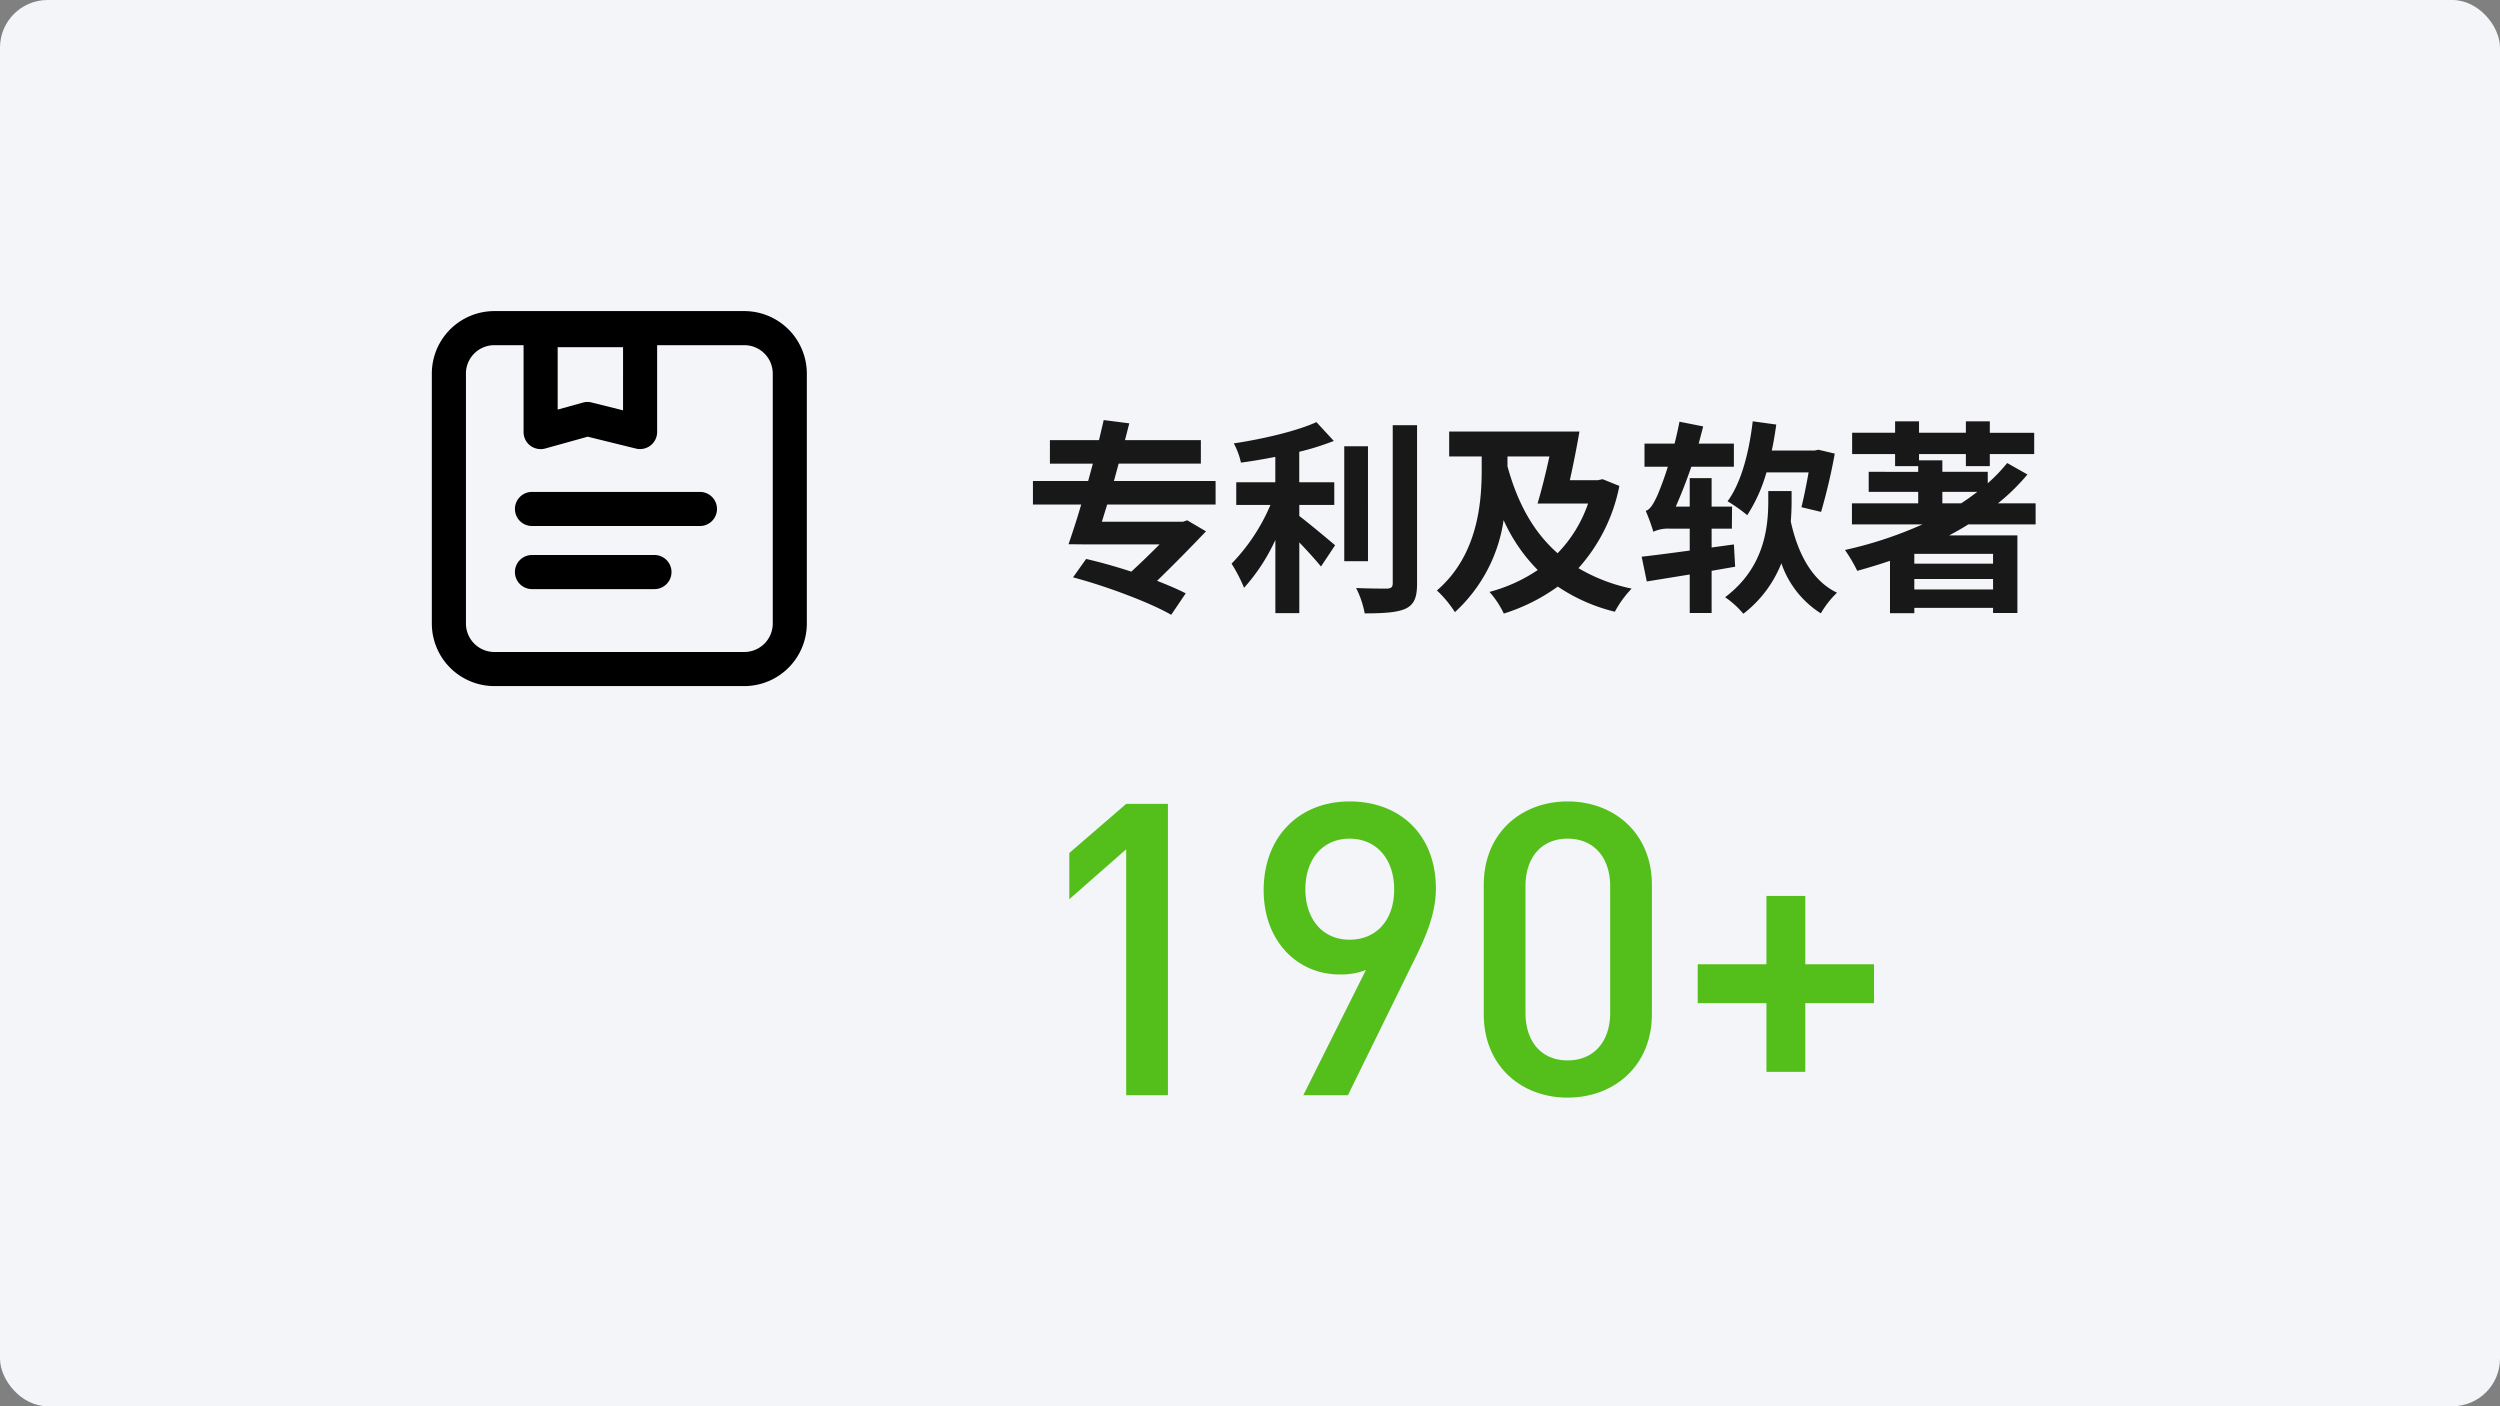
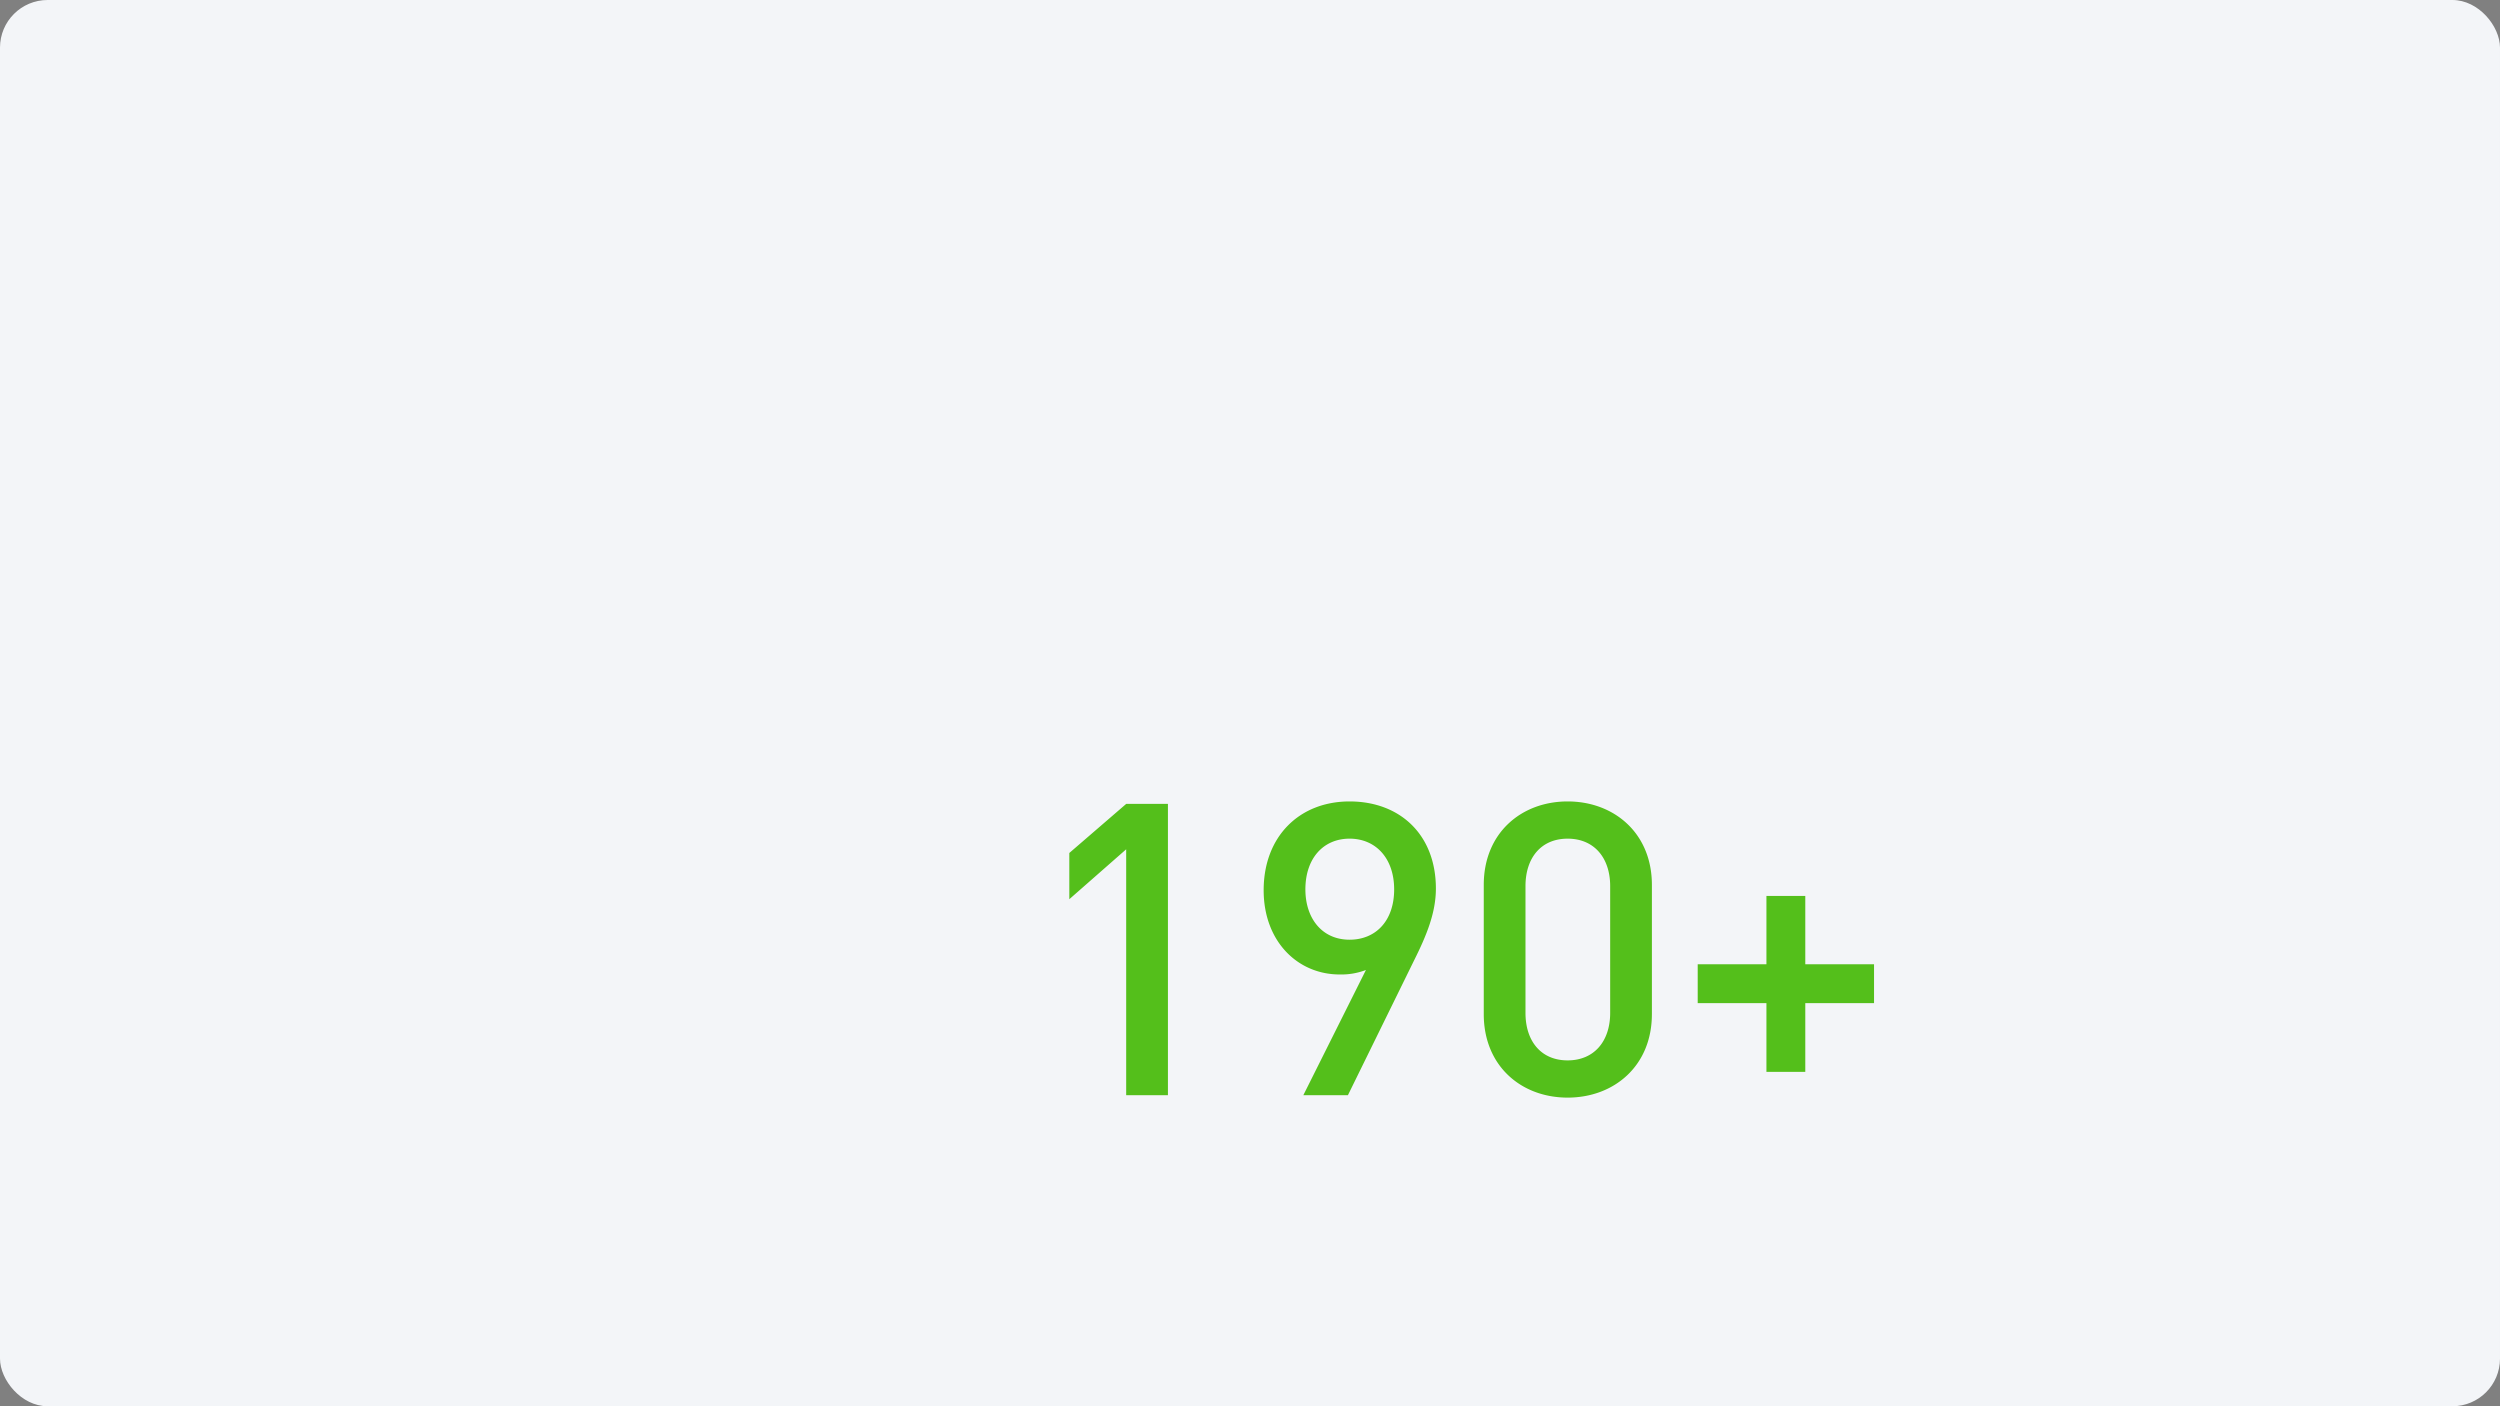
<svg xmlns="http://www.w3.org/2000/svg" width="420" height="236.25" viewBox="0 0 420 236.25">
  <rect x="0" y="0" width="420" height="236.25" fill="#808080" stroke="none" />
  <g transform="translate(-1021 -1128.625)">
    <rect width="420" height="236.25" rx="8" transform="translate(1021 1128.625)" fill="#f3f5f8" />
-     <path d="M12.79-15.408,12-12.04H3.752v3.952h7.216l-.79,2.921H.9v3.952H9.01C8.288,1.258,7.532,3.561,6.879,5.451l3.3.034H22.171c-1.478,1.478-3.127,3.093-4.742,4.57C14.817,9.2,12.1,8.44,9.835,7.925l-2.2,3.093c5.5,1.443,12.921,4.227,16.495,6.289L26.57,13.7c-1.271-.653-2.955-1.375-4.811-2.1,2.887-2.818,5.842-5.807,8.213-8.316L26.81,1.43l-.687.241H12.481l.893-2.887H31.587V-5.168H14.508l.79-2.921H29.113V-12.04H16.364l.722-2.818Zm40.412,4.4V8.3h3.986V-11.009Zm8.144-3.539V12.014c0,.653-.275.859-.928.893-.722,0-2.955,0-5.223-.1a16.015,16.015,0,0,1,1.443,4.261c3.161,0,5.429-.137,6.873-.79,1.409-.687,1.924-1.821,1.924-4.227v-26.6Zm-12.818-.515c-3.333,1.512-8.9,2.818-13.883,3.574a12.216,12.216,0,0,1,1.2,3.23c1.856-.241,3.814-.584,5.773-.962v4.261H35.057v3.814H40.8a32.254,32.254,0,0,1-6.529,9.862,26.657,26.657,0,0,1,2.1,4.055,31.94,31.94,0,0,0,5.258-8.041v12.3h4.021V5.141c1.375,1.443,2.783,2.99,3.643,4.055l2.371-3.574c-.893-.756-4.33-3.643-6.014-4.914V-1.147h5.876V-4.961H45.641v-5.12A44.555,44.555,0,0,0,51.449-11.9Zm22.3,1.581v4.192h5.464v2.234c0,5.636-.687,14.4-7.526,20.275a18.339,18.339,0,0,1,3.024,3.643A26,26,0,0,0,79.971,1.4a28.574,28.574,0,0,0,5.739,8.385,26.812,26.812,0,0,1-8.11,3.677A15.226,15.226,0,0,1,80.005,17.1a31.621,31.621,0,0,0,9.072-4.536,29.59,29.59,0,0,0,9.587,4.227,17.537,17.537,0,0,1,2.818-3.883,29.19,29.19,0,0,1-8.935-3.436A28.96,28.96,0,0,0,99.421-4.343L96.6-5.477l-.79.172H91.1c.584-2.612,1.168-5.567,1.615-8.179ZM89.043,6.963c-4.158-3.643-6.77-8.591-8.419-14.6V-9.291h7.045c-.619,2.852-1.34,5.739-1.993,7.9h8.488A22.36,22.36,0,0,1,89.043,6.963ZM121.826-15.2C121.207-9.944,119.9-4.893,117.6-1.766A26.823,26.823,0,0,1,120.9.571a26.277,26.277,0,0,0,3.23-7.182h7.079c-.378,2.165-.825,4.33-1.2,5.842l3.3.79a97.123,97.123,0,0,0,2.3-9.794l-2.749-.653-.619.137h-7.216c.309-1.409.55-2.887.756-4.364Zm2.612,11.718v1.615c0,4.364-.584,11.2-7.251,16.22a14.836,14.836,0,0,1,3.058,2.783,19.853,19.853,0,0,0,6.392-8.488,16.111,16.111,0,0,0,6.632,8.419,15.529,15.529,0,0,1,2.715-3.471c-4.227-2.027-6.6-6.632-7.766-11.959.1-1.237.137-2.371.137-3.4V-3.484ZM105.125,3.355a5.865,5.865,0,0,1,2.852-.515h3.265V6.516c-3.058.412-5.911.79-8.075,1.031l.859,4.158,7.216-1.168V17h3.677V9.918l3.952-.687-.206-3.746L114.919,6V2.839h3.4l.034-3.711h-3.436V-5.649h-3.677V-.872H108.9c.893-2.027,1.787-4.3,2.612-6.7h7.148v-3.883h-5.911l.756-2.887-3.986-.79c-.241,1.237-.515,2.474-.825,3.677h-5.051v3.883h3.917a50.322,50.322,0,0,1-1.718,4.742c-.687,1.512-1.237,2.44-1.993,2.68A29.676,29.676,0,0,1,105.125,3.355Zm33.4-16.632V-9.7h7.216v2.027h3.883v.962H141.31v3.368h8.316v1.924H138.492V2.117h11.855a67.294,67.294,0,0,1-13.024,4.3,26.611,26.611,0,0,1,2.062,3.505c1.856-.515,3.677-1.065,5.5-1.684v8.8h4.089v-.893H162.2V17h4.089V3.973H154.815c1.1-.584,2.2-1.2,3.23-1.856h11.306V-1.422h-6.323a34.773,34.773,0,0,0,4.948-4.845l-3.4-1.924a27.623,27.623,0,0,1-3.265,3.4V-6.714h-7.629V-8.638h-3.917V-9.7h7.869v2.027h4.021V-9.7h7.457v-3.574h-7.457V-15.2h-4.021v1.924h-7.869V-15.2h-4.021v1.924ZM153.681-1.422V-3.346h5.876c-.859.653-1.753,1.306-2.715,1.924Zm-4.708,12.715H162.2v1.753h-13.23Zm0-2.577V7.066H162.2V8.715Z" transform="translate(1193.633 1214.604)" fill="#181818" />
    <path d="M20.667,23.5V-25.436h-7.01L4.1-17.188v7.766l9.553-8.385V23.5ZM65.684-11.209c0-9.072-6.048-14.639-14.5-14.639S36.749-19.937,36.749-10.934c0,8.591,5.7,14.158,12.783,14.158a11.615,11.615,0,0,0,4.4-.756L43.416,23.5h7.491L62.041.818C64.172-3.443,65.684-7.223,65.684-11.209Zm-7.01.137c0,5.292-3.093,8.453-7.491,8.453-4.673,0-7.423-3.643-7.423-8.453,0-5.223,3.024-8.522,7.423-8.522S58.673-16.295,58.673-11.072Zm43.3,20.962V-11.828c0-8.728-6.392-14.02-14.158-14.02s-14.089,5.292-14.089,14.02V9.89c0,8.728,6.323,14.02,14.089,14.02S101.972,18.619,101.972,9.89Zm-7.01-.206c0,4.742-2.68,7.972-7.148,7.972s-7.079-3.23-7.079-7.972V-11.621c0-4.742,2.612-7.972,7.079-7.972s7.148,3.23,7.148,7.972Zm44.329-1.649V1.505H127.744V-9.972h-6.529V1.505H109.669V8.035h11.546V19.581h6.529V8.035Z" transform="translate(1196.545 1289.114)" fill="#54bf1b" />
-     <path d="M10.5,63A10.511,10.511,0,0,1,0,52.494v-42A10.506,10.506,0,0,1,10.5,0h42A10.511,10.511,0,0,1,63,10.494v42A10.517,10.517,0,0,1,52.5,63Zm-4.768-52.5v42A4.777,4.777,0,0,0,10.5,57.271h42a4.785,4.785,0,0,0,4.777-4.777v-42A4.777,4.777,0,0,0,52.5,5.727H37.852V20.318a2.87,2.87,0,0,1-2.865,2.863A2.632,2.632,0,0,1,34.3,23.1l-8.111-2-7.146,1.99a2.924,2.924,0,0,1-2.5-.48,2.867,2.867,0,0,1-1.129-2.283V5.727H10.5A4.77,4.77,0,0,0,5.729,10.494Zm21.107,4.854,5.287,1.316V6.066H21.141V16.549l4.234-1.176a2.8,2.8,0,0,1,.773-.109A2.968,2.968,0,0,1,26.836,15.348ZM16.828,46.707a2.865,2.865,0,0,1,0-5.73H37.4a2.865,2.865,0,1,1,0,5.73Zm0-10.6a2.864,2.864,0,0,1,0-5.729H45.043a2.864,2.864,0,0,1,0,5.729Z" transform="translate(1093.547 1180.888)" />
-     <path d="M-15096.049,16187.409h-42a11.466,11.466,0,0,1-11.449-11.459v-42a11.46,11.46,0,0,1,11.449-11.449h42a11.466,11.466,0,0,1,11.459,11.449v42A11.472,11.472,0,0,1-15096.049,16187.409Zm-42-63a9.553,9.553,0,0,0-9.541,9.541v42a9.558,9.558,0,0,0,9.541,9.551h42a9.562,9.562,0,0,0,9.551-9.551v-42a9.558,9.558,0,0,0-9.551-9.541Zm42,57.273h-42a5.734,5.734,0,0,1-5.723-5.732v-42a5.728,5.728,0,0,1,5.723-5.723h5.869v15.547a1.928,1.928,0,0,0,.754,1.525,1.974,1.974,0,0,0,1.17.383,1.849,1.849,0,0,0,.5-.066l7.383-2.055.244.061,8.129,2.008a1.731,1.731,0,0,0,.441.053,1.873,1.873,0,0,0,1.176-.406l.008-.008a1.887,1.887,0,0,0,.729-1.494v-15.547h15.6a5.734,5.734,0,0,1,5.732,5.723v42A5.74,5.74,0,0,1-15096.049,16181.683Zm-42-51.547a3.821,3.821,0,0,0-3.814,3.814v42a3.824,3.824,0,0,0,3.814,3.822h42a3.827,3.827,0,0,0,3.822-3.822v-42a3.824,3.824,0,0,0-3.822-3.814h-13.689v13.639a3.807,3.807,0,0,1-1.469,3.006,3.776,3.776,0,0,1-2.352.813,3.65,3.65,0,0,1-.924-.115l-7.861-1.943-6.9,1.922a3.733,3.733,0,0,1-1.008.137,3.9,3.9,0,0,1-2.32-.77,3.853,3.853,0,0,1-1.512-3.049v-13.639Zm26.906,40.98h-20.574a3.823,3.823,0,0,1-3.818-3.82,3.822,3.822,0,0,1,3.818-3.816h20.574a3.822,3.822,0,0,1,3.818,3.816A3.823,3.823,0,0,1-15111.143,16171.116Zm-20.574-5.729a1.91,1.91,0,0,0-1.908,1.908,1.912,1.912,0,0,0,1.908,1.912h20.574a1.912,1.912,0,0,0,1.91-1.912,1.91,1.91,0,0,0-1.91-1.908Zm28.215-4.867h-28.215a3.824,3.824,0,0,1-3.818-3.82,3.823,3.823,0,0,1,3.818-3.818h28.215a3.823,3.823,0,0,1,3.818,3.818A3.824,3.824,0,0,1-15103.5,16160.521Zm-28.215-5.73a1.91,1.91,0,0,0-1.908,1.91,1.911,1.911,0,0,0,1.908,1.91h28.215a1.913,1.913,0,0,0,1.91-1.91,1.912,1.912,0,0,0-1.91-1.91Zm16.25-13.449-6.473-1.609a1.926,1.926,0,0,0-.457-.057,1.937,1.937,0,0,0-.52.072l-5.443,1.514v-12.691h12.893Zm-6.93-3.576a3.95,3.95,0,0,1,.912.111l4.107,1.023v-8.422h-9.072v8.27l3.023-.838A3.742,3.742,0,0,1-15122.4,16137.765Z" transform="translate(16242.091 -14942.567)" fill="rgba(0,0,0,0)" />
  </g>
</svg>